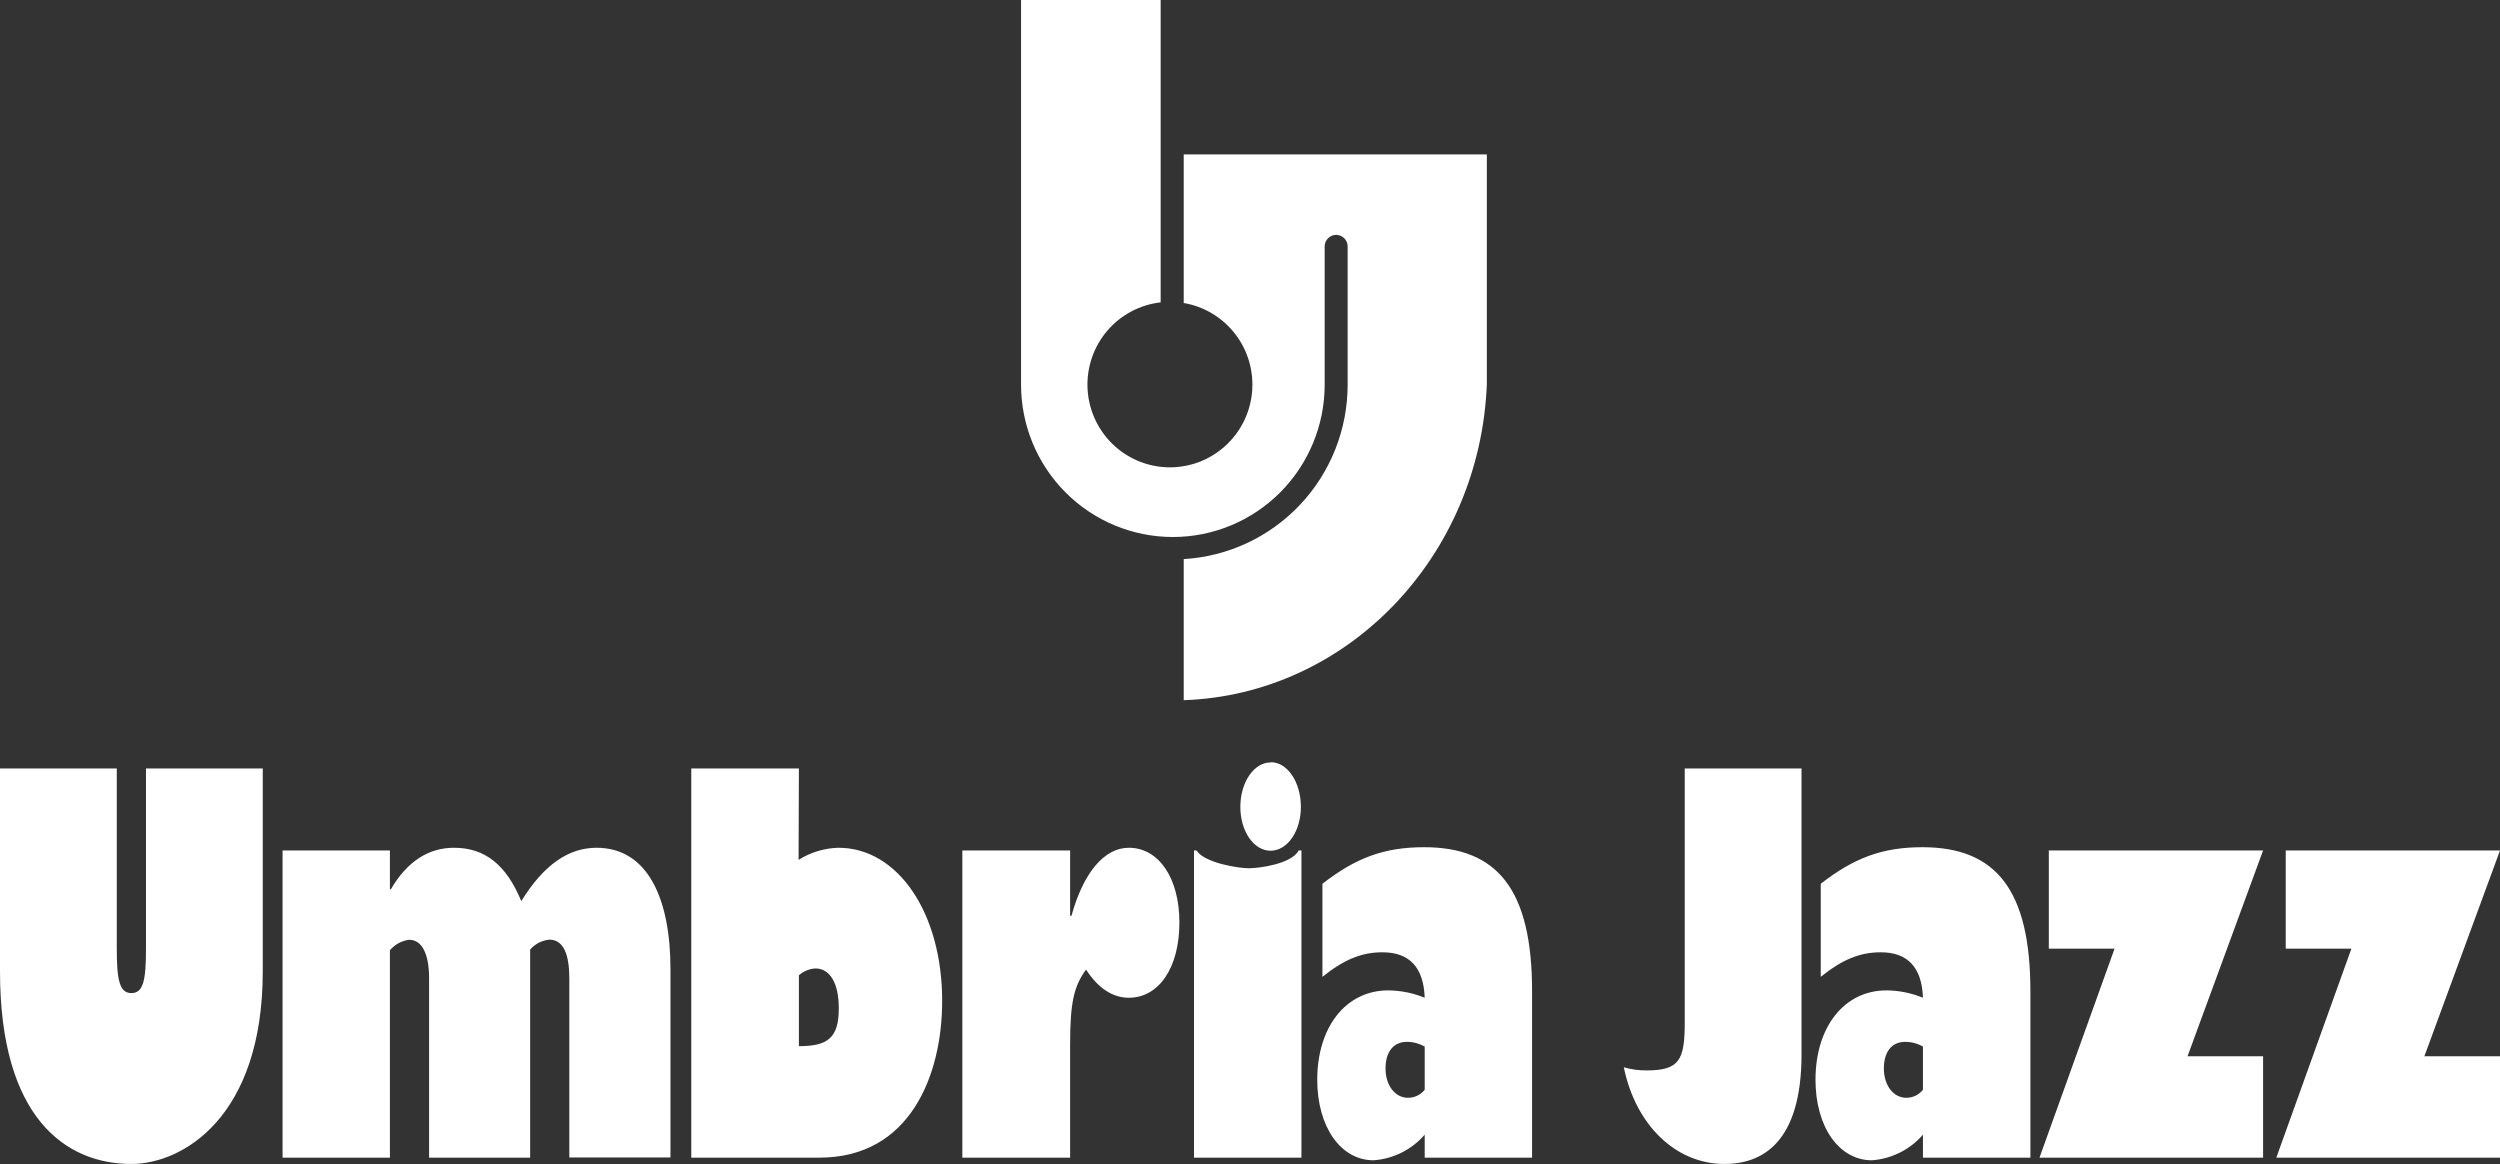
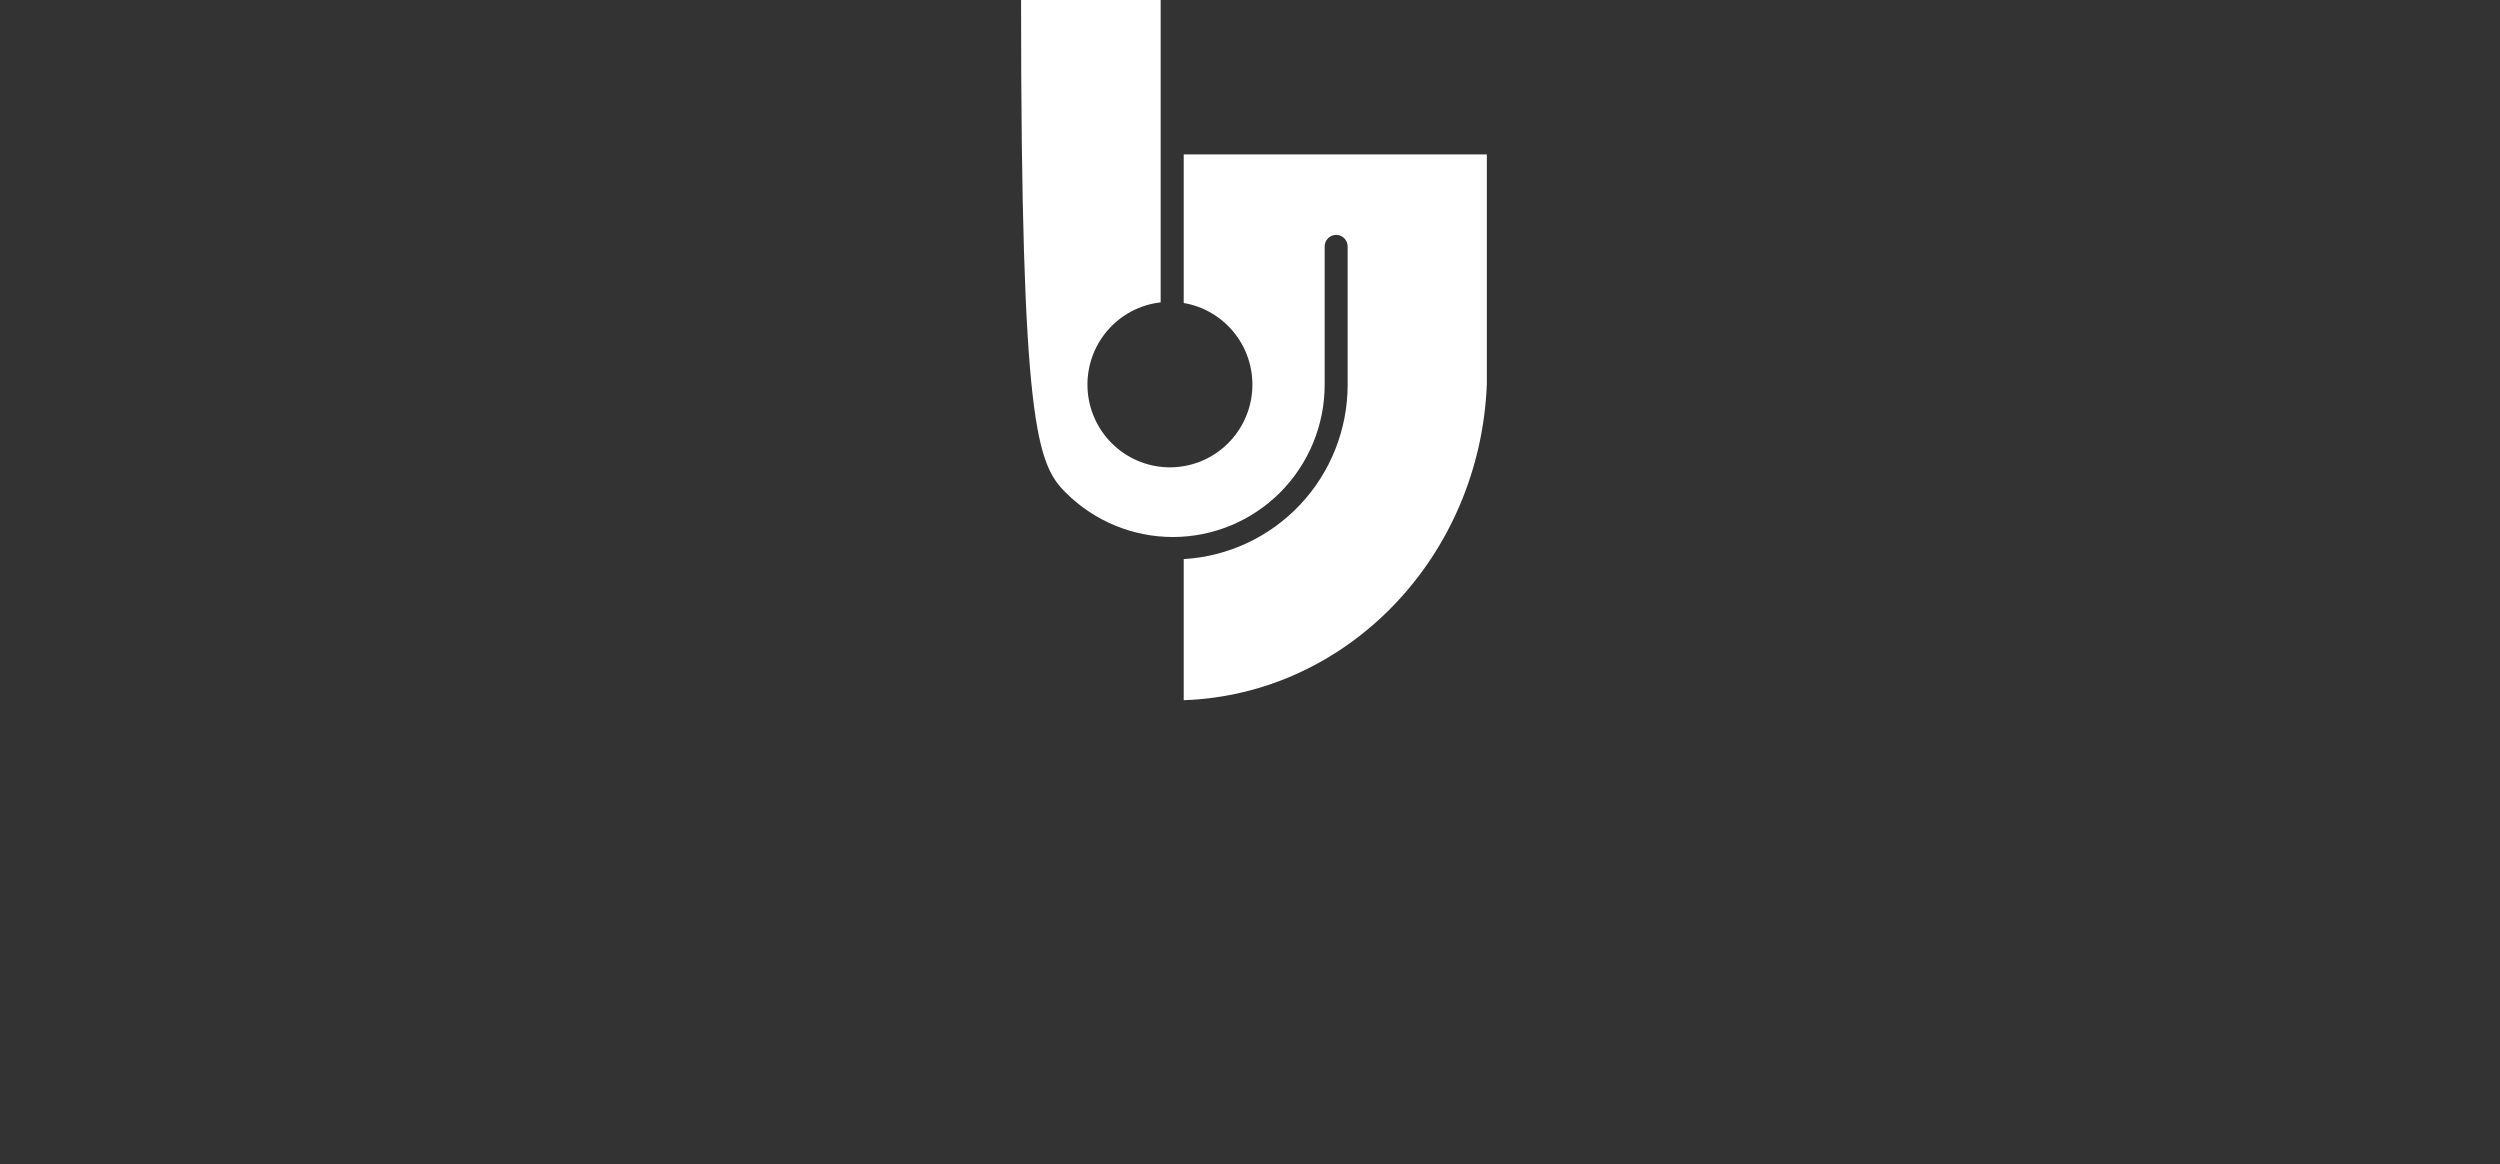
<svg xmlns="http://www.w3.org/2000/svg" width="247" height="115" viewBox="0 0 247 115" fill="none">
  <rect x="0" y="0" width="247" height="115" fill="#333333" stroke="none" />
-   <path fill-rule="evenodd" clip-rule="evenodd" d="M114.673 29.833V0H100.881V38.009C100.881 42 102.461 45.827 105.273 48.649C108.086 51.471 111.901 53.056 115.879 53.056C119.856 53.056 123.671 51.471 126.484 48.649C129.297 45.827 130.877 42 130.877 38.009V24.346C130.877 24.044 130.996 23.754 131.209 23.541C131.422 23.327 131.711 23.207 132.012 23.207C132.313 23.207 132.601 23.327 132.814 23.541C133.027 23.754 133.147 24.044 133.147 24.346V24.346V38.049C133.138 42.445 131.457 46.672 128.447 49.867C125.437 53.061 121.325 54.983 116.951 55.239V69.179C133.139 68.625 146.23 55.001 146.9 37.946V15.253H116.951V29.936C118.984 30.282 120.811 31.389 122.063 33.033C123.316 34.677 123.9 36.736 123.699 38.795C123.497 40.855 122.525 42.761 120.978 44.129C119.431 45.498 117.425 46.227 115.363 46.17C113.301 46.112 111.338 45.273 109.869 43.821C108.4 42.368 107.534 40.411 107.447 38.344C107.359 36.277 108.056 34.253 109.397 32.681C110.738 31.109 112.623 30.105 114.673 29.873" fill="white" />
-   <path fill-rule="evenodd" clip-rule="evenodd" d="M128.583 84.028H128.308C127.598 85.372 124.367 85.784 123.374 85.784C122.381 85.784 118.992 85.262 118.22 84.028H117.967V114.375H128.583V84.028ZM125.533 75.33C123.886 75.33 122.546 77.291 122.546 79.719C122.546 82.146 123.886 84.052 125.533 84.052C127.181 84.052 128.528 82.138 128.528 79.719C128.528 77.299 127.212 75.307 125.565 75.307L125.533 75.33ZM14.423 75.923H25.961V95.952C25.961 110.453 17.977 115 12.98 115C6.494 115 0 110.453 0 95.952V75.923H11.538V93.73C11.538 96.774 11.79 98.118 12.98 98.118C14.171 98.118 14.423 96.822 14.423 93.73V75.923ZM27.916 84.028H38.524V87.847H38.626C40.226 85.111 42.338 83.759 44.86 83.759C47.903 83.759 50.015 85.428 51.504 89.033C53.719 85.428 56.194 83.759 58.928 83.759C64.075 83.759 66.242 88.93 66.242 95.746V114.36H56.249V96.648C56.249 94.418 55.729 92.837 54.286 92.837C53.548 92.904 52.865 93.255 52.379 93.817V114.375H42.394V96.664C42.394 94.299 41.724 92.852 40.431 92.852C39.69 92.944 39.01 93.311 38.524 93.88V114.375H27.916V84.028ZM78.931 75.923H68.299V114.375H80.972C89.886 114.375 93.086 106.271 93.086 98.885C93.086 90.188 88.704 83.759 82.84 83.759C81.444 83.795 80.083 84.207 78.9 84.953L78.931 75.923ZM82.872 99.644C82.872 102.586 81.737 103.361 78.931 103.361V96.355C79.39 95.953 79.97 95.716 80.578 95.683C82.005 95.691 82.872 97.146 82.872 99.613V99.644ZM95.08 84.028H105.728V90.48H105.862C107.044 86.195 109.117 83.759 111.528 83.759C114.468 83.759 116.525 86.717 116.525 91.152C116.525 95.588 114.515 98.577 111.528 98.577C109.936 98.577 108.494 97.644 107.304 95.794C106.09 97.446 105.728 99.091 105.728 103.171V114.375H95.08V84.028ZM136.583 94.086C134.518 94.086 132.768 94.813 130.656 96.513V87.317C133.958 84.748 136.764 83.704 140.705 83.704C147.979 83.704 151.368 87.926 151.368 97.937V114.375H140.76V112.106C140.125 112.84 139.352 113.441 138.485 113.875C137.618 114.309 136.675 114.568 135.708 114.636C132.461 114.636 130.144 111.331 130.144 106.682C130.144 101.463 132.981 97.85 137.158 97.85C138.394 97.861 139.616 98.108 140.76 98.577C140.658 95.588 139.263 94.086 136.583 94.086ZM140.023 108.257C140.31 108.12 140.562 107.919 140.76 107.67V103.4C140.226 103.097 139.624 102.936 139.01 102.934C137.678 102.934 136.89 103.914 136.89 105.567C136.89 107.219 137.82 108.461 139.105 108.461C139.423 108.463 139.737 108.394 140.023 108.257ZM166.453 75.923V101.012C166.453 104.721 165.933 105.757 162.694 105.757C161.929 105.766 161.167 105.662 160.432 105.448C161.606 111.173 165.578 115 170.37 115C174.082 115 177.991 112.928 177.991 104.152V75.923H166.453ZM185.817 94.086C183.753 94.086 181.995 94.813 179.891 96.513V87.317C183.193 84.748 185.991 83.704 189.932 83.704C197.206 83.704 200.603 87.926 200.603 97.937V114.375H189.987V112.106C188.706 113.586 186.892 114.496 184.943 114.636C181.688 114.636 179.371 111.331 179.371 106.682C179.371 101.463 182.208 97.85 186.385 97.85C187.621 97.86 188.843 98.107 189.987 98.577C189.884 95.588 188.489 94.086 185.817 94.086ZM189.254 108.256C189.539 108.119 189.79 107.918 189.987 107.67V103.4C189.451 103.095 188.845 102.934 188.229 102.934C186.913 102.934 186.125 103.914 186.125 105.567C186.125 107.219 187.055 108.461 188.339 108.461C188.656 108.463 188.968 108.393 189.254 108.256ZM223.593 104.357H216.129L223.593 84.028H202.423V93.73H208.918L201.501 114.375H223.593V104.357ZM239.529 104.357H247V114.375H224.901L232.317 93.73H225.831V84.028H247L239.529 104.357Z" fill="white" />
+   <path fill-rule="evenodd" clip-rule="evenodd" d="M114.673 29.833V0H100.881C100.881 42 102.461 45.827 105.273 48.649C108.086 51.471 111.901 53.056 115.879 53.056C119.856 53.056 123.671 51.471 126.484 48.649C129.297 45.827 130.877 42 130.877 38.009V24.346C130.877 24.044 130.996 23.754 131.209 23.541C131.422 23.327 131.711 23.207 132.012 23.207C132.313 23.207 132.601 23.327 132.814 23.541C133.027 23.754 133.147 24.044 133.147 24.346V24.346V38.049C133.138 42.445 131.457 46.672 128.447 49.867C125.437 53.061 121.325 54.983 116.951 55.239V69.179C133.139 68.625 146.23 55.001 146.9 37.946V15.253H116.951V29.936C118.984 30.282 120.811 31.389 122.063 33.033C123.316 34.677 123.9 36.736 123.699 38.795C123.497 40.855 122.525 42.761 120.978 44.129C119.431 45.498 117.425 46.227 115.363 46.17C113.301 46.112 111.338 45.273 109.869 43.821C108.4 42.368 107.534 40.411 107.447 38.344C107.359 36.277 108.056 34.253 109.397 32.681C110.738 31.109 112.623 30.105 114.673 29.873" fill="white" />
</svg>